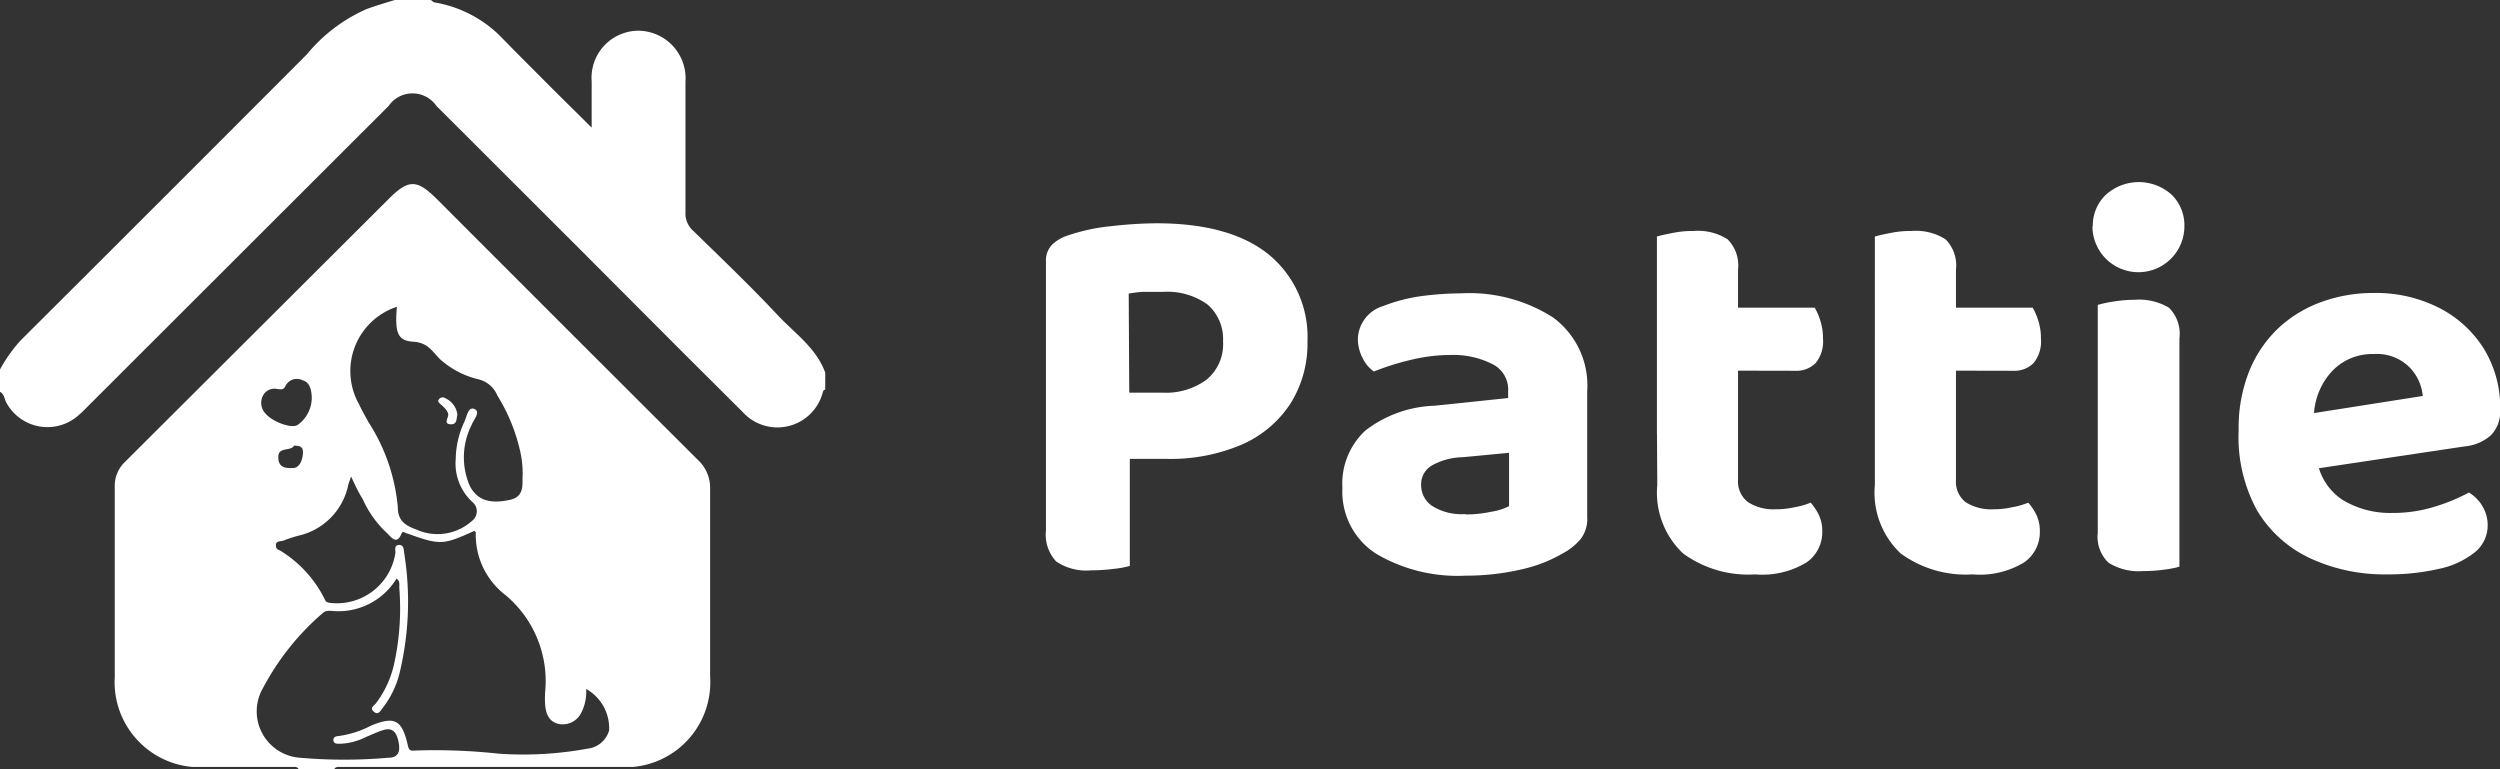
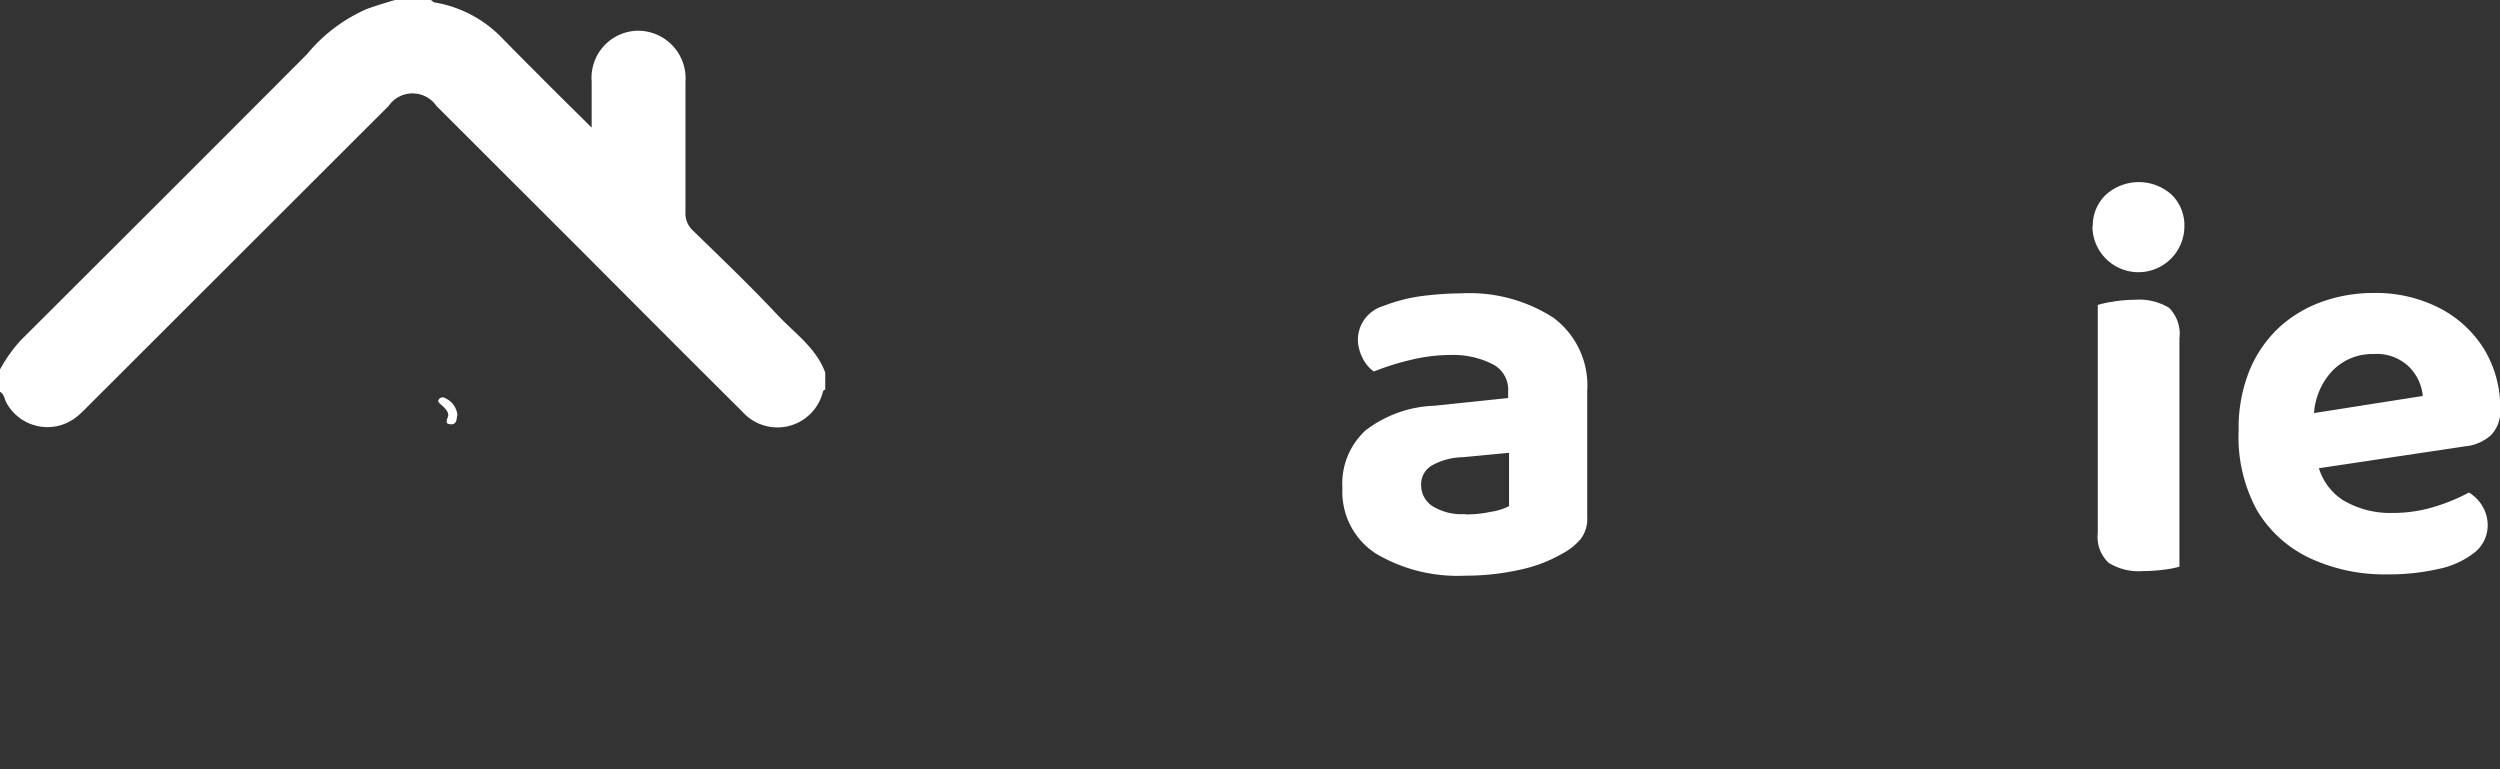
<svg xmlns="http://www.w3.org/2000/svg" viewBox="0 0 135.93 41.83" fill="#fff">
  <rect x="0" y="0" width="135.93" height="41.83" fill="#333333" stroke="none" />
  <defs>
    <style>.cls-1{isolation:isolate;}.cls-2{mix-blend-mode:darken;}.cls-3{fill:#fff;}.cls-4{fill:#fff;}.cls-5{fill:#fff;}</style>
  </defs>
  <g class="cls-1">
    <g id="logo">
      <g id="_5b7257b57ae74_thumb900_Image" data-name="5b7257b57ae74_thumb900 Image" class="cls-2">
-         <path class="cls-3" d="M18.3,42.53H16.37c-.07-.16-.22-.13-.35-.13l-5.43,0a4.63,4.63,0,0,1-4.22-4.9c0-3.44,0-6.88,0-10.32a1.79,1.79,0,0,1,.54-1.35L21.26,11.52c1.09-1.09,1.54-1.07,2.62,0q7.1,7.11,14.21,14.2a2.06,2.06,0,0,1,.65,1.58c0,3.39,0,6.79,0,10.18a4.62,4.62,0,0,1-4.19,4.92H18.66C18.53,42.4,18.38,42.37,18.3,42.53Zm.92-15.92c-.08.23-.12.33-.15.44a3.57,3.57,0,0,1-2.73,2.78,7.3,7.3,0,0,0-.79.26c-.16.06-.42,0-.42.26s.2.24.32.34a6.46,6.46,0,0,1,2.35,2.62c.05.13.15.15.27.17a3.22,3.22,0,0,0,3.56-2.72c0-.17-.07-.42.19-.43s.26.23.28.4a16.61,16.61,0,0,1-.24,6.55,5.06,5.06,0,0,1-.92,1.91c-.12.14-.23.42-.48.21s0-.32.11-.46a5.52,5.52,0,0,0,1-2.19,14.11,14.11,0,0,0,.27-4.1c0-.16.05-.35-.15-.49a3.7,3.7,0,0,1-3.58,1.75c-.14,0-.25,0-.38.08a14,14,0,0,0-3.29,4.1,2.53,2.53,0,0,0,2,3.81,27.48,27.48,0,0,0,4.8,0c.58,0,.66-.38.56-.86s-.29-.83-.88-.63c-.3.1-.59.24-.89.36a3.32,3.32,0,0,1-1.45.37c-.13,0-.3,0-.32-.18s.13-.23.27-.24a5.25,5.25,0,0,0,1.76-.56c1.28-.53,1.68-.34,2,1,.05.23.08.39.37.35a32.17,32.17,0,0,1,4.6.17,19.23,19.23,0,0,0,4.79-.27,1.38,1.38,0,0,0,1.2-1A2.45,2.45,0,0,0,32,38.16a2.46,2.46,0,0,1-.25,1.26,1.12,1.12,0,0,1-1.25.64c-.53-.12-.69-.56-.73-1.05a5.15,5.15,0,0,1,0-.68,6.09,6.09,0,0,0-2.15-5.27A4.12,4.12,0,0,1,26,29.65s-.05-.06-.07-.09c-1.71.78-1.87.79-3.64.15-.11,0-.26-.18-.33,0-.24.63-.55.22-.76,0a5.61,5.61,0,0,1-1.35-1.88C19.62,27.48,19.45,27.1,19.22,26.61Zm2.49-9.23a3.68,3.68,0,0,0-2.07,5.28c.16.33.34.66.53,1a10.18,10.18,0,0,1,1.59,4.62c0,.75.43,1,1,1.21A2.81,2.81,0,0,0,25.82,29a.65.65,0,0,0,0-1,2.84,2.84,0,0,1-.91-2.35,4.91,4.91,0,0,1,.46-2c.14-.28.21-.87.56-.71s-.05.58-.15.85a3.9,3.9,0,0,0-.11,3.32c.41.8,1.1,1,2.18.77.84-.19.66-.87.7-1.43a5.76,5.76,0,0,0-.11-1.09,9.85,9.85,0,0,0-1.27-3.16,1.49,1.49,0,0,0-1-.87,4.77,4.77,0,0,1-2-1c-.48-.39-.68-1-1.57-1.05S21.6,18.73,21.71,17.38Zm-4.63,5c0-.58-.16-.91-.49-1a.69.69,0,0,0-.94.31c-.11.23-.27.18-.46.16a.69.69,0,0,0-.78.4.84.84,0,0,0,.17.95c.35.42,1.4.83,1.74.6A1.82,1.82,0,0,0,17.08,22.4Zm-.95,2.53c-.17.36-.88.05-.87.65s.42.59.79.59.53-.44.55-.8S16.46,24.94,16.13,24.93Z" transform="translate(-0.13 -0.7)" />
        <path class="cls-4" d="M45,21.89c-.13,0-.13.16-.17.27a2.55,2.55,0,0,1-4.34.92c-2.91-2.89-5.8-5.79-8.7-8.7L23.86,6.46a1.58,1.58,0,0,0-2.6,0L5,22.7c-.19.19-.38.39-.59.57A2.54,2.54,0,0,1,.48,22.6C.37,22.4.37,22.14.13,22V20.79a8,8,0,0,1,1.14-1.6Q9.06,11.43,16.82,3.65a8.75,8.75,0,0,1,3.25-2.46c.5-.18,1-.33,1.53-.49h1.93c.07,0,.14.12.22.13a6.63,6.63,0,0,1,3.74,2c.83.85,1.68,1.69,2.52,2.54L32.3,7.64c0-1,0-1.74,0-2.51a2.56,2.56,0,0,1,2.52-2.76,2.59,2.59,0,0,1,2.58,2.78c0,2.36,0,4.72,0,7.08a1.26,1.26,0,0,0,.4,1c1.56,1.52,3.11,3,4.62,4.61.94,1,2.09,1.78,2.58,3.12Z" transform="translate(-0.13 -0.7)" />
        <path class="cls-5" d="M25,23.25c-.06.2,0,.54-.37.52s-.16-.29-.13-.48-.2-.43-.39-.59-.19-.21-.07-.34a.27.27,0,0,1,.32,0A1.13,1.13,0,0,1,25,23.25Z" transform="translate(-0.13 -0.7)" />
      </g>
      <g id="Pattie">
-         <path d="M57,25.65V14.91a1.22,1.22,0,0,1,.33-.9,2.18,2.18,0,0,1,.87-.51A10.21,10.21,0,0,1,60.52,13,23.25,23.25,0,0,1,63,12.84c2.7,0,4.75.58,6.14,1.72a5.79,5.79,0,0,1,2.08,4.7,6.13,6.13,0,0,1-.91,3.36,6.05,6.05,0,0,1-2.63,2.24,9.85,9.85,0,0,1-4.11.79Zm2.46,6.06a2.92,2.92,0,0,1-1.9-.48A2.13,2.13,0,0,1,57,29.55V23.64h4.56v7.83a5.09,5.09,0,0,1-.87.16A9.9,9.9,0,0,1,59.41,31.71Zm2.07-9.66h1.8a3.73,3.73,0,0,0,2.42-.72,2.51,2.51,0,0,0,.88-2.07,2.49,2.49,0,0,0-.84-2,3.74,3.74,0,0,0-2.43-.69c-.36,0-.68,0-1,0s-.58.05-.86.09Z" transform="translate(-0.13 -0.7)" />
        <path d="M79.81,32a8.71,8.71,0,0,1-4.87-1.2,4,4,0,0,1-1.82-3.57,3.92,3.92,0,0,1,1.26-3.13,6.51,6.51,0,0,1,3.75-1.34l4-.42V22a1.55,1.55,0,0,0-.79-1.47A4.68,4.68,0,0,0,79.06,20a9.26,9.26,0,0,0-2.23.27,13.86,13.86,0,0,0-2,.63,1.88,1.88,0,0,1-.61-.73,2.26,2.26,0,0,1-.26-1,1.92,1.92,0,0,1,1.38-1.83,9,9,0,0,1,2-.53,17.34,17.34,0,0,1,2.23-.16,8.44,8.44,0,0,1,5,1.31,4.58,4.58,0,0,1,1.86,4V28.8A1.8,1.8,0,0,1,86.08,30a3.29,3.29,0,0,1-1,.8,7.8,7.8,0,0,1-2.23.86A13.38,13.38,0,0,1,79.81,32Zm0-3.33a6.31,6.31,0,0,0,1.37-.14,3.23,3.23,0,0,0,1-.31V25.32l-2.52.24A3.55,3.55,0,0,0,78,26a1.18,1.18,0,0,0-.6,1.08A1.36,1.36,0,0,0,78,28.21,3,3,0,0,0,79.81,28.65Z" transform="translate(-0.13 -0.7)" />
-         <path d="M94.63,24.33H90.22V13.56c.2-.06.48-.12.84-.19a5.25,5.25,0,0,1,1.14-.11,3,3,0,0,1,1.86.45,2,2,0,0,1,.57,1.65Zm-4.41-.75h4.41v3.21A1.41,1.41,0,0,0,95.17,28a2.58,2.58,0,0,0,1.53.39,4.39,4.39,0,0,0,1-.11,4.06,4.06,0,0,0,.88-.25,3,3,0,0,1,.44.66,2,2,0,0,1,.19.9,2,2,0,0,1-.84,1.68,4.64,4.64,0,0,1-2.82.66,6,6,0,0,1-3.91-1.14,4.54,4.54,0,0,1-1.4-3.72ZM93,20.85V17.43H98.8a3.34,3.34,0,0,1,.3.69,3.12,3.12,0,0,1,.15,1,1.85,1.85,0,0,1-.4,1.32,1.46,1.46,0,0,1-1.1.42Z" transform="translate(-0.13 -0.7)" />
-         <path d="M106.48,24.33h-4.41V13.56c.2-.06.48-.12.84-.19a5.25,5.25,0,0,1,1.14-.11,3,3,0,0,1,1.86.45,2,2,0,0,1,.57,1.65Zm-4.41-.75h4.41v3.21A1.41,1.41,0,0,0,107,28a2.58,2.58,0,0,0,1.53.39,4.39,4.39,0,0,0,1-.11,4.06,4.06,0,0,0,.88-.25,3,3,0,0,1,.44.66,2,2,0,0,1,.19.9,2,2,0,0,1-.84,1.68,4.64,4.64,0,0,1-2.82.66,6,6,0,0,1-3.91-1.14,4.54,4.54,0,0,1-1.4-3.72Zm2.82-2.73V17.43h5.76a3.34,3.34,0,0,1,.3.69,3.12,3.12,0,0,1,.15,1,1.85,1.85,0,0,1-.4,1.32,1.46,1.46,0,0,1-1.1.42Z" transform="translate(-0.13 -0.7)" />
        <path d="M113.92,13a2.3,2.3,0,0,1,.71-1.71,2.67,2.67,0,0,1,3.58,0A2.32,2.32,0,0,1,118.9,13a2.49,2.49,0,0,1-5,0Zm4.71,12.93h-4.44V17.28a5.82,5.82,0,0,1,.83-.18A7.34,7.34,0,0,1,116.2,17a3.18,3.18,0,0,1,1.86.43,2,2,0,0,1,.57,1.67Zm-4.44-2.31h4.44v7.89a5,5,0,0,1-.81.16,8.49,8.49,0,0,1-1.17.08,3.08,3.08,0,0,1-1.87-.45,1.93,1.93,0,0,1-.59-1.62Z" transform="translate(-0.13 -0.7)" />
        <path d="M124.6,26.4l-.18-3,7.44-1.17a2.55,2.55,0,0,0-.72-1.56,2.51,2.51,0,0,0-1.95-.72,3,3,0,0,0-2.25.92,3.73,3.73,0,0,0-1,2.59l.15,2.07a3.17,3.17,0,0,0,1.41,2.35,5,5,0,0,0,2.7.71,7.64,7.64,0,0,0,2.37-.36,10,10,0,0,0,1.8-.75,2.13,2.13,0,0,1,.74.75,2,2,0,0,1,.28,1,1.88,1.88,0,0,1-.7,1.5,4.65,4.65,0,0,1-1.95.9,12.19,12.19,0,0,1-2.84.3,9.6,9.6,0,0,1-4.15-.87,6.61,6.61,0,0,1-2.9-2.61,8.29,8.29,0,0,1-1-4.35,8.28,8.28,0,0,1,.62-3.33,6.65,6.65,0,0,1,1.65-2.33,6.88,6.88,0,0,1,2.34-1.36,8.24,8.24,0,0,1,2.71-.45,7.59,7.59,0,0,1,3.62.83,6.18,6.18,0,0,1,2.41,2.23,6.1,6.1,0,0,1,.87,3.27,1.84,1.84,0,0,1-.51,1.41,2.47,2.47,0,0,1-1.41.6Z" transform="translate(-0.13 -0.7)" />
      </g>
    </g>
  </g>
</svg>